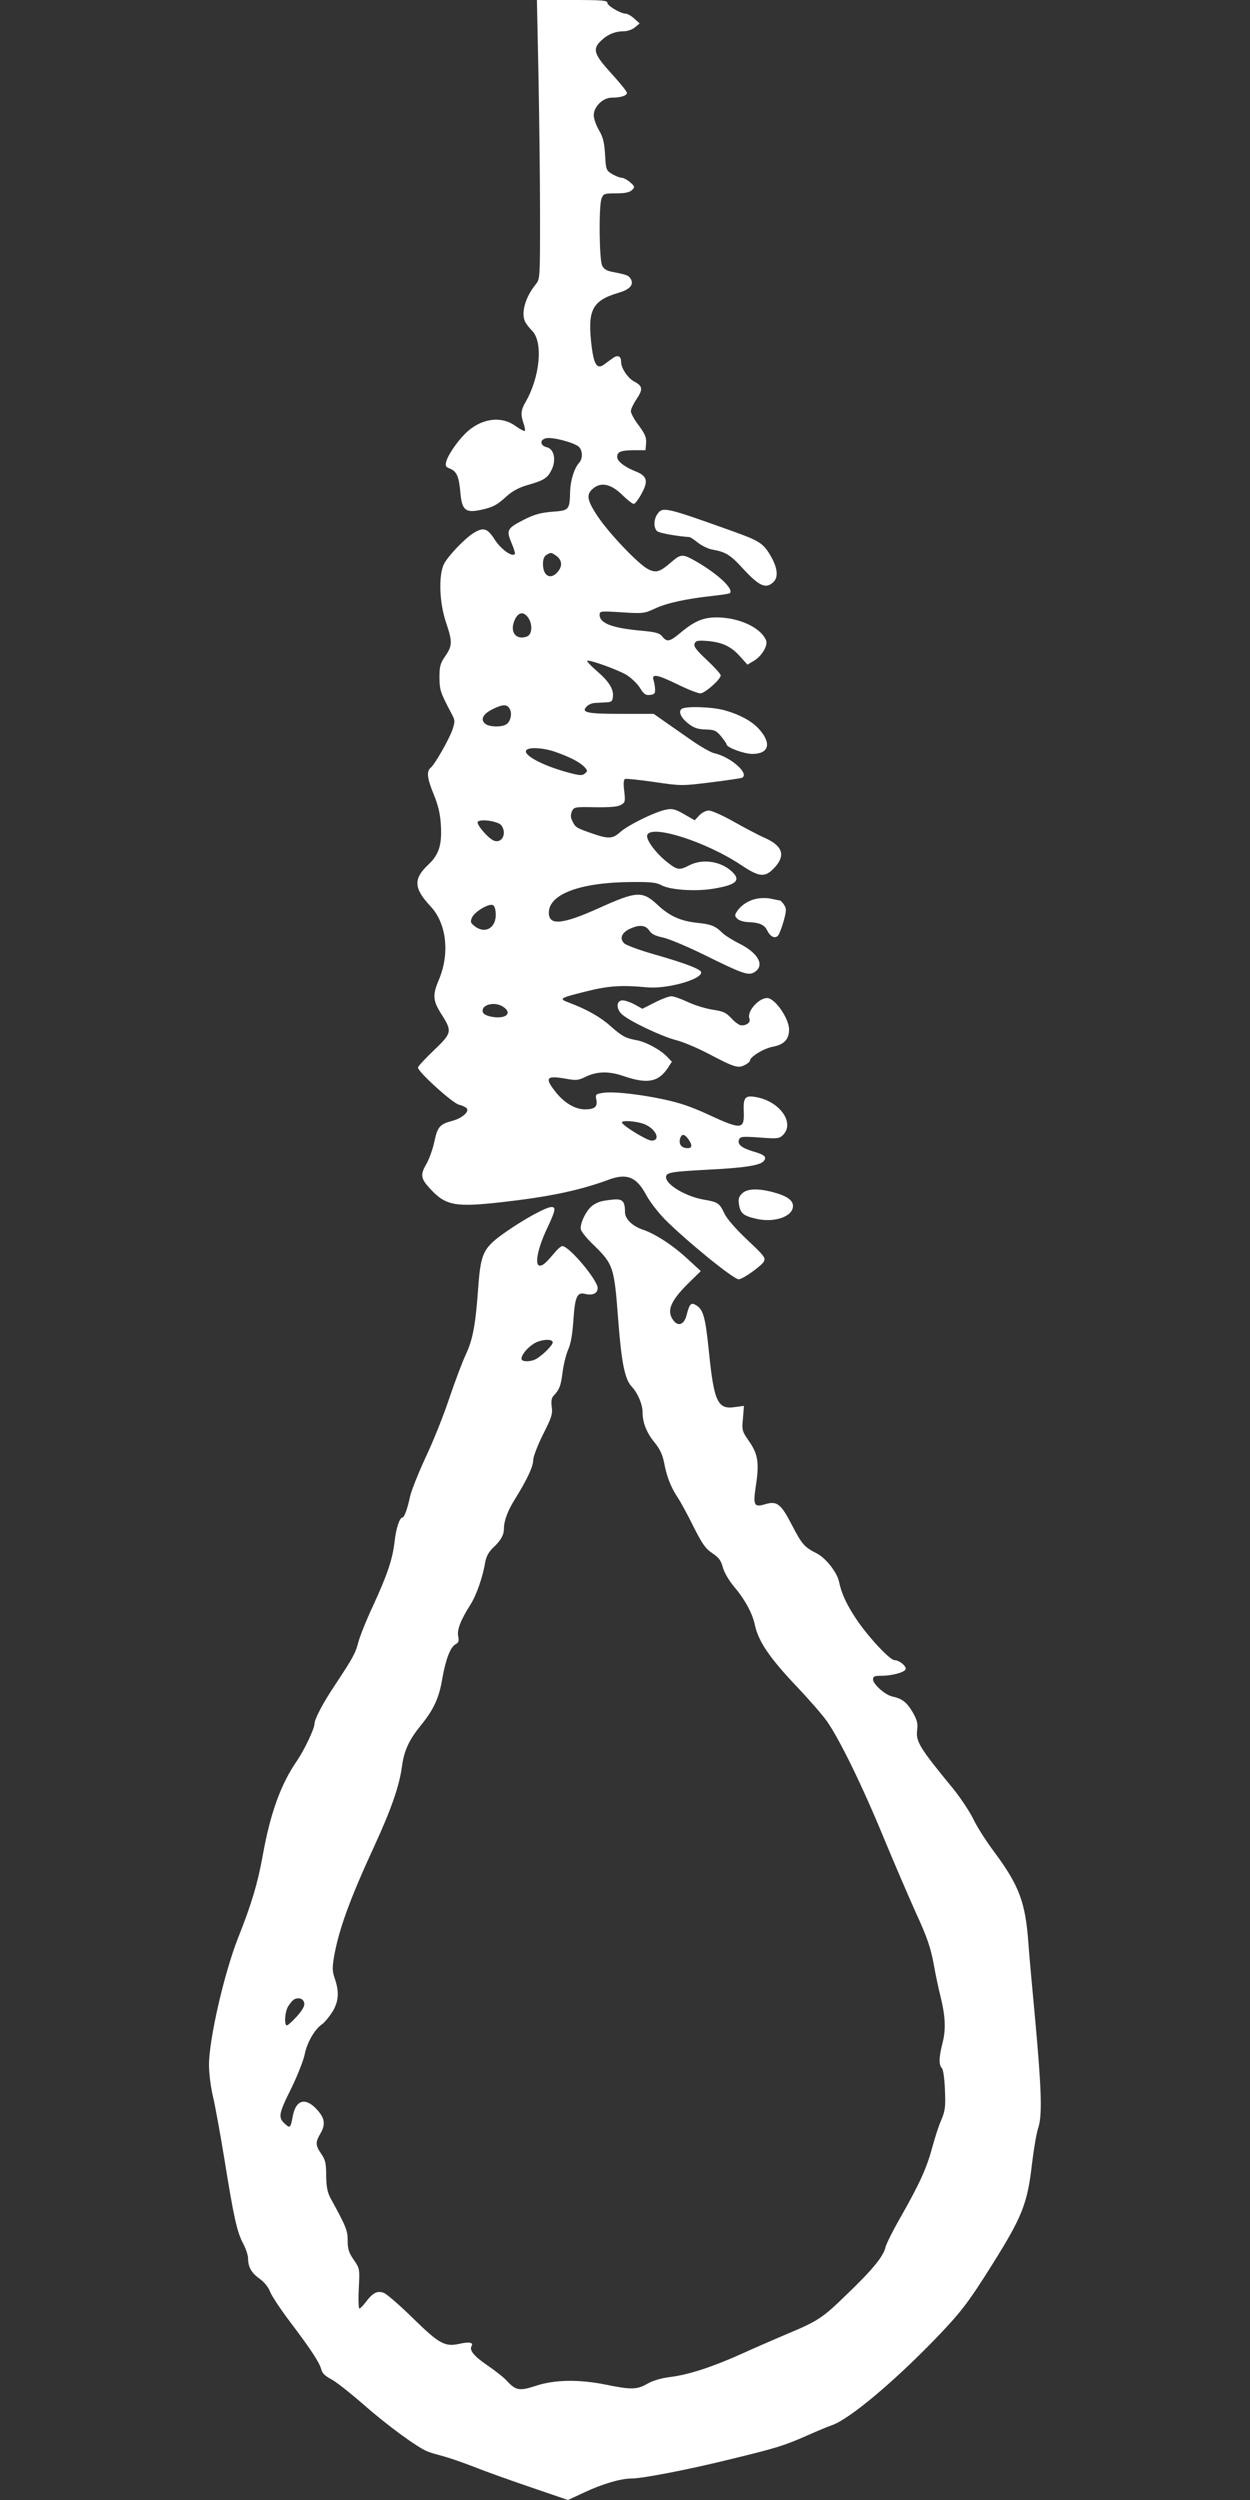
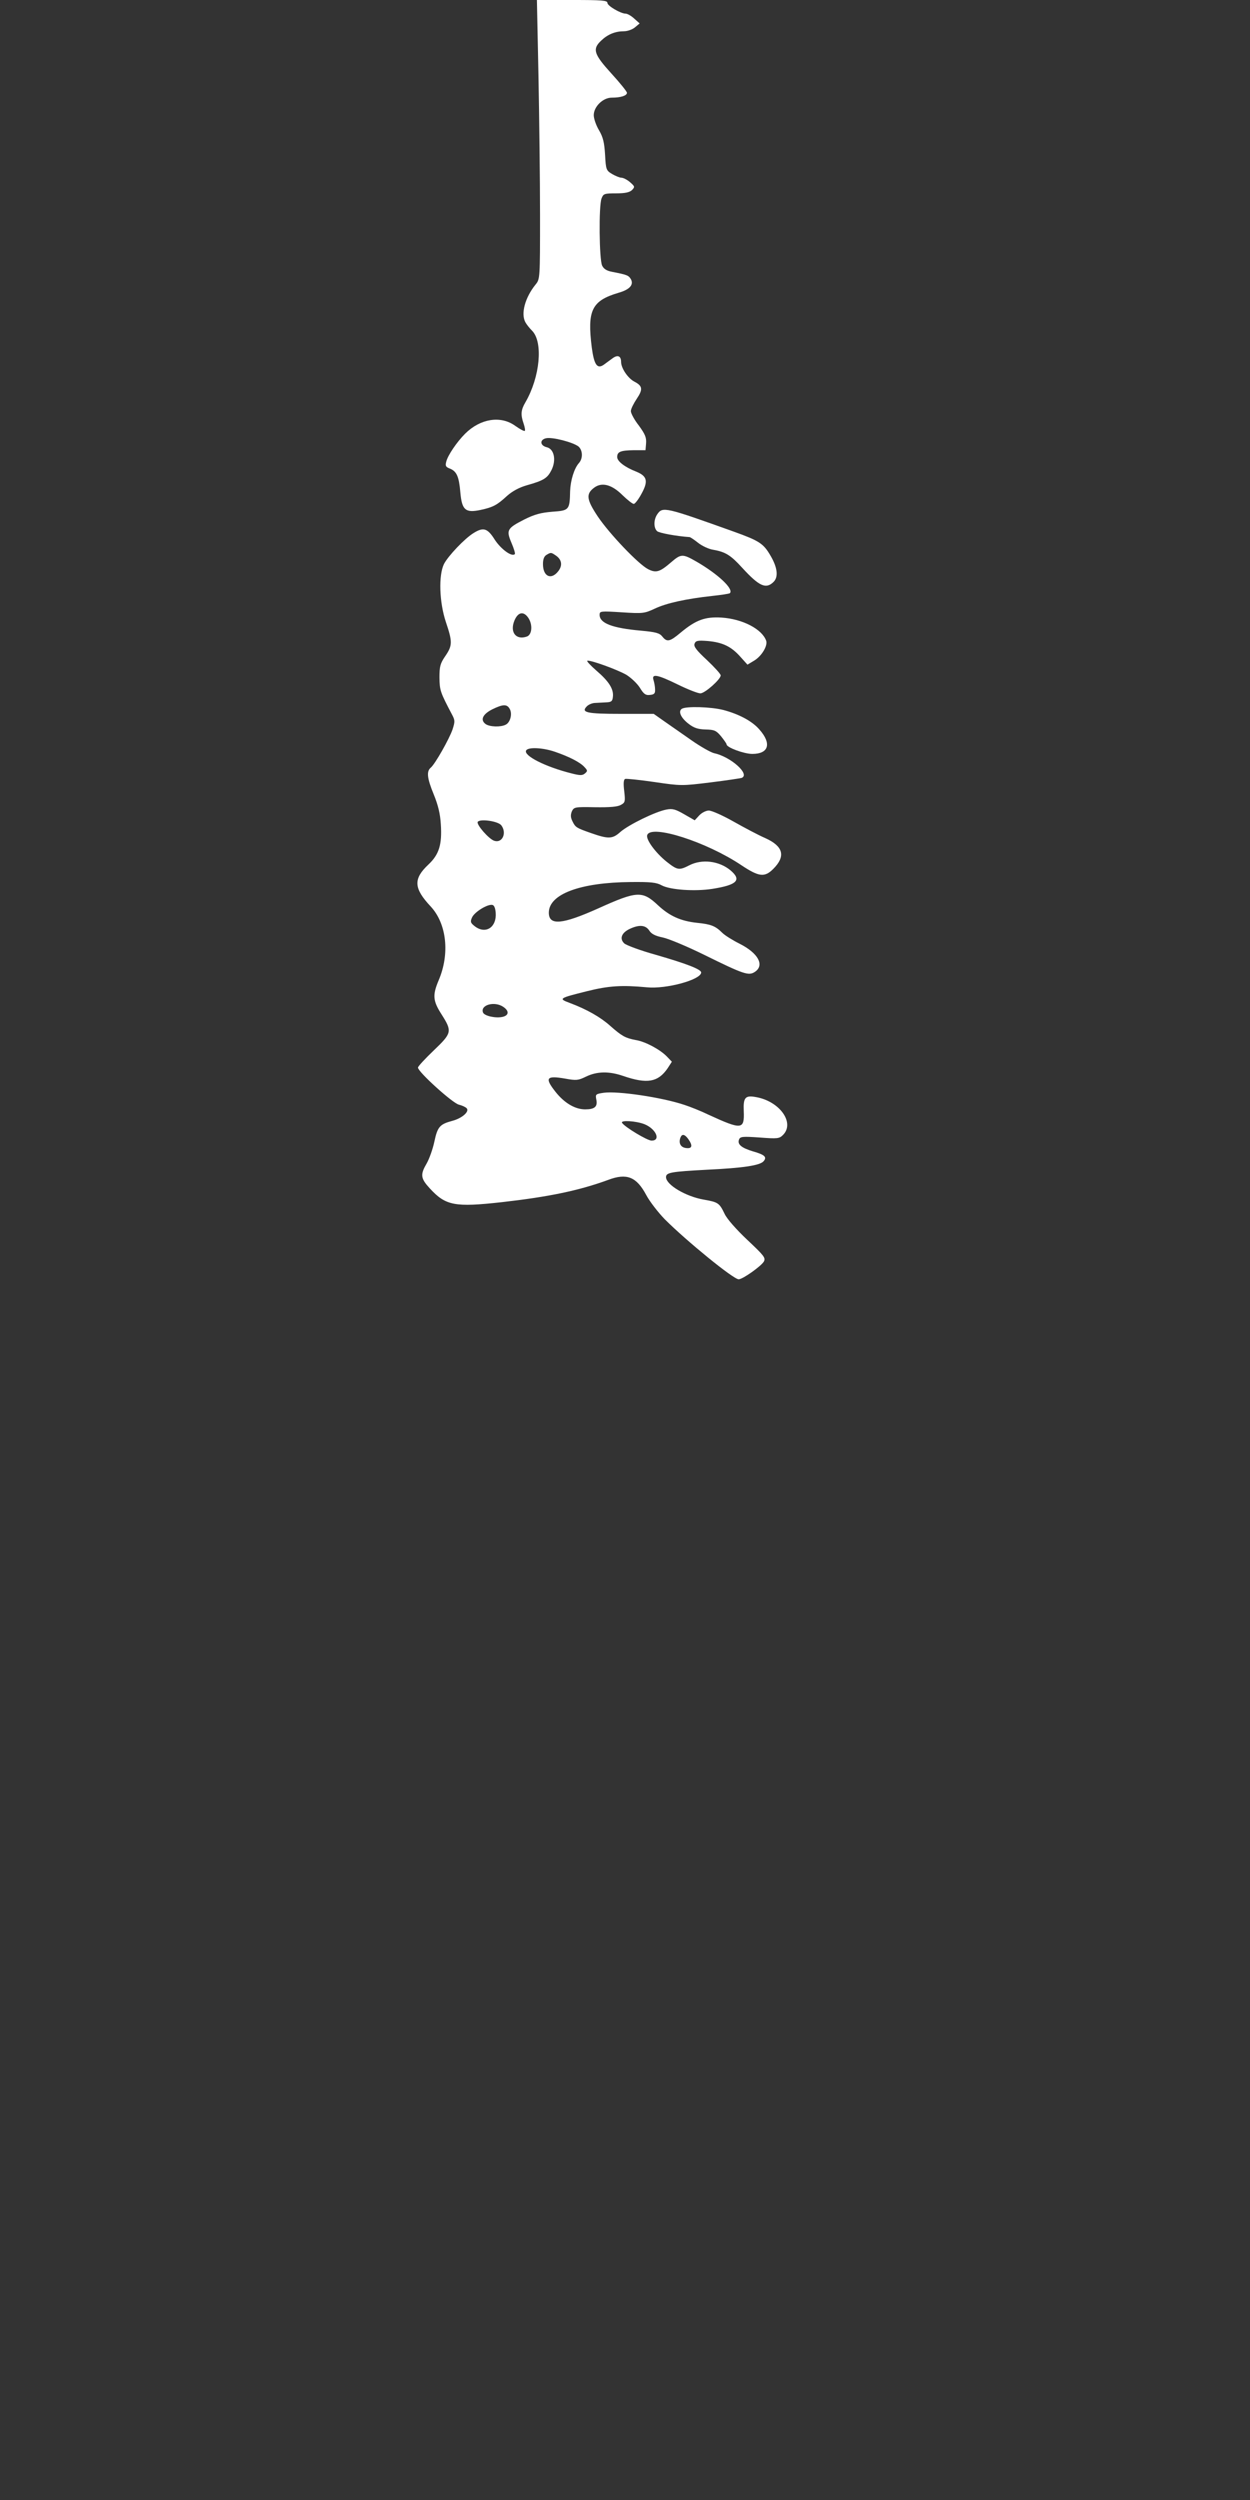
<svg xmlns="http://www.w3.org/2000/svg" version="1.0" width="640pt" height="1280pt" viewBox="0 0 640 1280" preserveAspectRatio="xMidYMid meet">
  <rect x="0" y="0" width="640" height="1280" fill="#333333" stroke="none" />
  <g transform="translate(0,1280) scale(0.1,-0.1)" fill="#ffffff" stroke="none">
    <path d="M2757 12413 c4 -214 8 -535 8 -715 0 -325 0 -327 -23 -355 -54 -67 -76 -149 -52 -193 6 -11 21 -30 34 -43 58 -58 41 -238 -34 -367 -23 -39 -25 -63 -9 -109 6 -18 9 -34 6 -37 -3 -3 -24 8 -48 25 -75 55 -180 38 -258 -40 -42 -42 -88 -110 -96 -142 -6 -22 -3 -28 18 -36 35 -14 47 -40 54 -122 8 -91 26 -106 103 -90 65 14 85 25 136 72 27 24 62 43 100 54 89 25 107 37 128 79 25 51 13 107 -24 116 -35 8 -38 38 -5 46 32 8 142 -21 168 -43 21 -20 22 -61 1 -84 -24 -27 -43 -88 -45 -144 -2 -96 -5 -99 -90 -105 -60 -5 -91 -13 -145 -40 -88 -45 -93 -54 -65 -120 12 -28 20 -54 17 -57 -15 -16 -71 25 -103 74 -37 59 -58 65 -108 34 -46 -28 -131 -118 -152 -159 -28 -58 -24 -195 10 -297 34 -101 34 -120 -3 -174 -26 -38 -30 -53 -30 -110 1 -66 4 -75 64 -189 16 -30 16 -36 3 -77 -18 -51 -89 -176 -111 -195 -23 -19 -20 -53 15 -138 22 -54 33 -99 36 -152 7 -104 -9 -155 -63 -206 -79 -74 -76 -122 11 -215 82 -88 99 -242 41 -378 -32 -76 -30 -105 15 -175 55 -87 53 -95 -40 -184 -44 -42 -81 -82 -81 -88 0 -22 179 -184 210 -190 16 -4 34 -12 40 -19 14 -17 -25 -51 -75 -64 -63 -17 -75 -30 -91 -106 -8 -38 -26 -88 -39 -111 -34 -58 -32 -77 16 -129 81 -88 127 -97 369 -70 238 27 394 59 544 114 95 36 145 16 195 -78 17 -32 60 -88 95 -124 111 -111 351 -307 378 -307 21 0 116 68 129 91 10 19 1 30 -85 111 -56 53 -104 107 -116 133 -27 56 -33 60 -107 73 -92 16 -193 76 -193 115 0 24 26 28 209 38 188 9 273 22 291 44 18 21 5 33 -55 50 -59 18 -81 36 -71 61 6 15 19 16 105 10 92 -7 101 -6 120 13 62 62 -17 173 -139 194 -54 10 -65 -2 -62 -71 4 -96 -9 -98 -179 -20 -41 20 -97 42 -125 51 -116 39 -342 72 -413 62 -41 -6 -43 -8 -38 -34 8 -37 -8 -51 -57 -51 -52 0 -107 33 -152 90 -56 71 -47 84 47 68 60 -11 69 -10 110 10 56 27 118 28 190 3 123 -42 178 -32 227 39 l22 34 -26 27 c-34 35 -109 76 -159 84 -53 10 -71 20 -130 72 -50 45 -120 85 -208 118 -59 22 -56 24 88 60 112 28 179 32 307 20 100 -10 278 39 278 76 0 16 -75 45 -231 90 -79 22 -152 49 -163 59 -25 24 -14 54 28 74 49 23 81 20 100 -8 11 -18 31 -28 70 -36 29 -6 125 -46 212 -89 203 -100 227 -108 259 -87 51 34 17 96 -78 144 -36 18 -76 43 -89 56 -35 35 -58 44 -128 51 -85 9 -142 35 -201 90 -80 75 -107 74 -306 -16 -185 -83 -253 -89 -253 -22 0 95 160 155 420 157 102 1 131 -2 158 -17 43 -23 169 -32 259 -18 127 20 152 45 93 95 -58 48 -145 59 -210 26 -53 -27 -61 -26 -117 18 -57 46 -108 115 -99 137 21 55 303 -35 482 -155 90 -60 119 -63 163 -19 65 65 52 116 -41 158 -35 15 -108 54 -163 85 -55 31 -111 56 -126 56 -14 0 -36 -11 -49 -25 l-23 -25 -54 31 c-45 26 -60 30 -91 24 -55 -10 -192 -77 -235 -114 -41 -37 -61 -38 -152 -6 -74 26 -79 29 -94 60 -10 20 -10 33 -3 51 11 22 15 23 119 21 75 -1 115 2 132 12 22 12 23 17 17 71 -5 40 -3 59 5 62 6 2 74 -5 150 -16 136 -20 140 -20 286 -2 81 10 153 21 160 23 46 18 -56 109 -142 127 -16 4 -68 33 -115 66 -47 33 -109 76 -139 97 l-54 38 -168 0 c-176 0 -206 7 -174 39 9 9 28 17 43 17 15 1 41 2 57 3 25 1 31 6 33 28 5 40 -21 80 -84 134 -31 27 -52 50 -47 51 15 5 153 -45 200 -72 24 -15 55 -44 69 -66 20 -33 30 -40 52 -37 22 2 27 8 26 28 0 14 -4 35 -8 48 -11 34 19 29 125 -23 51 -25 102 -45 115 -45 23 0 104 72 104 92 0 7 -32 42 -70 78 -55 51 -69 70 -64 84 6 16 16 18 68 14 76 -7 120 -28 167 -81 l36 -40 35 21 c39 24 69 76 61 101 -21 60 -121 112 -229 119 -84 5 -131 -12 -209 -77 -56 -47 -70 -50 -94 -20 -14 18 -34 23 -109 30 -147 13 -212 38 -212 81 0 19 4 20 113 13 109 -7 116 -6 170 19 59 28 158 50 295 65 46 5 86 11 89 14 21 21 -61 98 -172 162 -70 40 -78 40 -129 -4 -58 -50 -77 -56 -118 -35 -49 25 -197 180 -257 269 -58 87 -62 116 -19 148 40 30 91 16 146 -39 25 -24 50 -44 57 -44 6 0 24 23 39 51 36 65 30 91 -26 114 -59 23 -98 53 -98 75 0 27 17 34 85 35 l60 0 3 36 c2 29 -5 46 -37 90 -23 29 -41 63 -41 74 0 11 14 39 30 63 33 49 30 66 -12 88 -33 17 -68 69 -68 101 0 30 -17 38 -43 19 -12 -9 -32 -23 -45 -33 -34 -24 -50 -2 -62 87 -24 191 -1 240 137 281 56 16 78 40 64 68 -12 21 -19 24 -96 39 -28 5 -44 15 -52 32 -15 30 -18 306 -3 344 9 24 14 26 74 26 47 0 69 5 82 17 15 16 15 18 -10 40 -15 13 -35 23 -44 23 -9 0 -31 9 -48 19 -30 18 -32 22 -36 99 -4 63 -10 89 -31 125 -15 25 -27 60 -27 77 0 44 47 90 92 90 46 0 78 10 78 25 0 6 -36 51 -80 99 -90 99 -98 125 -52 168 33 32 72 48 117 48 18 0 43 9 56 20 l24 20 -28 25 c-15 14 -35 25 -43 25 -26 0 -94 40 -94 55 0 13 -28 15 -180 15 l-181 0 8 -387z m90 -2458 c30 -21 34 -51 11 -80 -36 -46 -78 -27 -78 37 0 25 6 40 18 47 23 14 24 13 49 -4z m-143 -317 c24 -34 21 -87 -6 -97 -56 -20 -89 22 -64 82 18 43 46 49 70 15z m-94 -468 c14 -25 3 -68 -20 -80 -26 -14 -83 -12 -104 3 -28 21 -15 50 34 75 55 27 76 28 90 2z m231 -219 c73 -25 130 -54 152 -79 16 -17 16 -20 2 -32 -13 -11 -25 -11 -68 0 -136 34 -249 92 -233 118 11 18 86 14 147 -7z m-274 -377 c29 -39 5 -92 -36 -79 -27 8 -93 83 -85 97 11 17 105 4 121 -18z m-29 -447 c6 -76 -53 -113 -109 -68 -20 16 -22 22 -12 44 13 28 78 68 103 64 10 -1 16 -16 18 -40z m40 -483 c29 -20 28 -42 -3 -50 -35 -9 -95 4 -102 22 -15 39 60 60 105 28z m722 -600 c59 -24 85 -84 36 -84 -22 0 -138 70 -151 91 -10 15 72 10 115 -7z m224 -76 c24 -34 20 -50 -11 -46 -28 3 -40 25 -29 54 8 20 22 17 40 -8z" />
    <path d="M3366 10168 c-20 -28 -20 -72 -1 -88 11 -9 96 -25 166 -30 3 0 23 -13 43 -29 20 -16 56 -33 79 -36 61 -11 88 -27 147 -92 87 -95 122 -111 161 -72 25 25 20 73 -16 134 -36 62 -57 76 -188 123 -349 125 -364 129 -391 90z" />
    <path d="M3491 9171 c-20 -13 -5 -47 36 -78 26 -20 47 -27 86 -28 44 -1 54 -5 79 -35 15 -19 28 -37 28 -41 0 -16 89 -49 132 -49 84 0 100 53 36 125 -37 43 -105 79 -185 100 -62 16 -190 20 -212 6z" />
-     <path d="M3877 8199 c-41 -7 -82 -32 -104 -66 -12 -18 -12 -23 2 -37 9 -9 33 -16 53 -17 59 -2 86 -13 100 -43 16 -32 39 -43 55 -27 6 6 19 39 29 74 15 55 15 65 2 85 -8 12 -18 22 -22 22 -4 0 -23 4 -42 8 -19 5 -52 5 -73 1z" />
-     <path d="M3352 7667 l-63 -32 -43 24 c-24 12 -52 21 -63 19 -28 -5 -28 -44 1 -71 38 -35 202 -113 276 -132 36 -9 110 -40 165 -69 135 -71 154 -77 188 -59 15 7 27 18 27 23 0 19 72 63 118 71 57 11 82 38 82 88 0 57 -73 161 -112 161 -45 0 -105 -70 -91 -105 7 -19 -12 -35 -41 -35 -10 0 -33 16 -51 36 -28 30 -42 36 -94 44 -34 5 -92 22 -128 39 -36 17 -75 31 -87 30 -11 0 -49 -14 -84 -32z" />
-     <path d="M3799 6689 c-17 -17 -20 -29 -15 -58 7 -43 22 -56 87 -71 93 -22 189 11 189 65 0 30 -31 52 -102 71 -79 21 -134 18 -159 -7z" />
-     <path d="M3082 6650 c-18 -4 -42 -16 -53 -26 -32 -28 -61 -93 -55 -119 3 -12 33 -49 67 -81 99 -97 104 -111 124 -379 17 -223 34 -308 70 -345 30 -32 55 -90 55 -131 0 -53 21 -105 61 -154 27 -33 41 -62 49 -103 14 -73 33 -122 67 -175 16 -23 53 -91 83 -152 46 -91 62 -114 98 -138 33 -22 44 -38 53 -72 7 -26 30 -66 60 -102 52 -61 92 -134 104 -193 18 -84 75 -168 216 -317 60 -63 129 -142 153 -176 64 -91 181 -330 290 -595 53 -128 128 -302 166 -387 57 -124 74 -174 90 -258 10 -58 26 -131 34 -163 26 -103 30 -174 12 -243 -19 -75 -20 -113 -4 -129 7 -7 14 -52 16 -112 4 -87 1 -107 -18 -153 -13 -28 -33 -91 -46 -139 -29 -108 -65 -187 -159 -353 -41 -71 -77 -143 -81 -160 -11 -48 -65 -114 -197 -241 -128 -124 -145 -136 -317 -208 -58 -25 -156 -67 -217 -95 -150 -68 -275 -109 -369 -121 -50 -6 -92 -19 -120 -35 -51 -30 -83 -31 -209 -5 -138 28 -263 27 -360 -5 -86 -28 -103 -25 -150 25 -16 18 -62 54 -102 81 -67 46 -92 77 -78 98 10 17 -13 22 -61 11 -76 -17 -104 -2 -240 131 -66 65 -133 123 -148 129 -34 13 -56 2 -92 -45 -14 -19 -30 -35 -34 -35 -4 0 -6 46 -3 103 5 101 5 102 -26 147 -25 36 -31 55 -31 98 0 52 -7 70 -87 216 -17 32 -22 58 -23 116 0 64 -4 81 -25 112 -31 45 -31 59 -3 107 27 47 20 81 -27 128 -55 55 -101 39 -116 -42 -11 -60 -14 -63 -39 -40 -37 33 -34 51 29 178 33 67 65 148 71 179 12 60 51 128 89 154 13 9 36 37 52 62 33 53 37 103 13 172 -13 37 -13 55 -4 110 24 138 79 292 206 567 87 189 129 310 142 409 11 82 37 137 99 213 63 78 91 137 107 234 18 102 42 164 68 178 16 9 19 17 14 41 -7 34 13 84 63 163 31 49 63 141 76 220 5 26 18 50 39 70 40 37 56 66 56 97 0 41 19 93 57 153 63 102 93 167 93 199 0 17 22 75 50 131 44 87 50 105 45 141 -4 28 -1 46 7 55 32 34 39 51 48 120 5 41 18 94 29 119 14 31 22 80 27 154 8 118 19 142 61 131 37 -9 63 3 63 30 0 41 -146 215 -181 215 -6 0 -23 -14 -37 -31 -48 -57 -62 -69 -78 -69 -28 0 -12 85 34 184 46 97 50 116 26 116 -27 0 -134 -58 -229 -124 -120 -83 -133 -109 -146 -282 -14 -198 -28 -272 -64 -349 -18 -38 -56 -140 -85 -225 -28 -85 -82 -220 -120 -300 -37 -80 -73 -170 -80 -200 -14 -66 -30 -110 -40 -110 -14 0 -33 -57 -40 -126 -11 -90 -37 -167 -111 -328 -33 -70 -66 -153 -74 -183 -15 -58 -28 -81 -115 -213 -66 -98 -110 -182 -110 -207 0 -24 -52 -133 -88 -186 -84 -121 -138 -270 -177 -488 -26 -144 -57 -247 -126 -421 -71 -180 -149 -519 -149 -651 0 -41 9 -113 20 -159 11 -46 38 -194 60 -329 48 -299 64 -368 96 -428 13 -25 24 -58 24 -73 0 -45 18 -76 59 -105 25 -18 45 -43 55 -69 9 -22 55 -91 102 -153 108 -143 151 -209 159 -243 5 -19 20 -33 48 -48 23 -11 98 -70 167 -130 120 -106 278 -222 330 -242 14 -6 50 -16 80 -24 30 -8 102 -33 159 -55 57 -23 189 -70 292 -105 l187 -64 84 39 c91 43 186 71 241 71 56 0 294 46 512 100 230 56 269 68 385 119 47 21 106 46 132 55 89 32 312 219 526 440 132 137 169 185 295 386 151 241 178 309 201 513 9 75 23 156 31 180 22 63 18 192 -14 547 -16 173 -33 356 -36 405 -15 207 -48 293 -176 465 -39 52 -87 127 -106 167 -19 39 -64 106 -99 150 -178 217 -196 246 -188 307 4 33 -1 51 -24 91 -30 50 -53 68 -104 79 -36 8 -98 63 -98 87 0 16 7 19 43 19 50 0 114 16 123 32 9 14 -31 48 -56 48 -24 0 -135 119 -197 212 -48 72 -75 130 -87 189 -10 49 -69 123 -115 146 -63 32 -75 46 -126 144 -56 109 -77 125 -135 108 -60 -18 -65 -8 -50 94 18 117 11 162 -35 228 -36 52 -37 56 -31 118 l5 63 -44 -6 c-90 -14 -109 24 -135 280 -19 186 -29 222 -71 244 -21 12 -30 2 -44 -55 -13 -48 -44 -59 -69 -23 -35 49 -11 102 92 201 l50 49 -64 59 c-78 73 -169 132 -235 154 -52 18 -89 54 -89 89 0 52 -11 66 -49 65 -20 -1 -51 -5 -69 -9z m-252 -723 c0 -15 -55 -69 -87 -86 -29 -15 -73 -14 -73 2 0 21 30 57 64 78 36 22 96 26 96 6z m-1272 -3384 c2 -15 -11 -37 -39 -68 -23 -25 -45 -45 -50 -45 -16 0 -10 75 8 100 22 33 34 41 58 38 12 -2 21 -12 23 -25z" />
+     <path d="M3877 8199 z" />
  </g>
</svg>